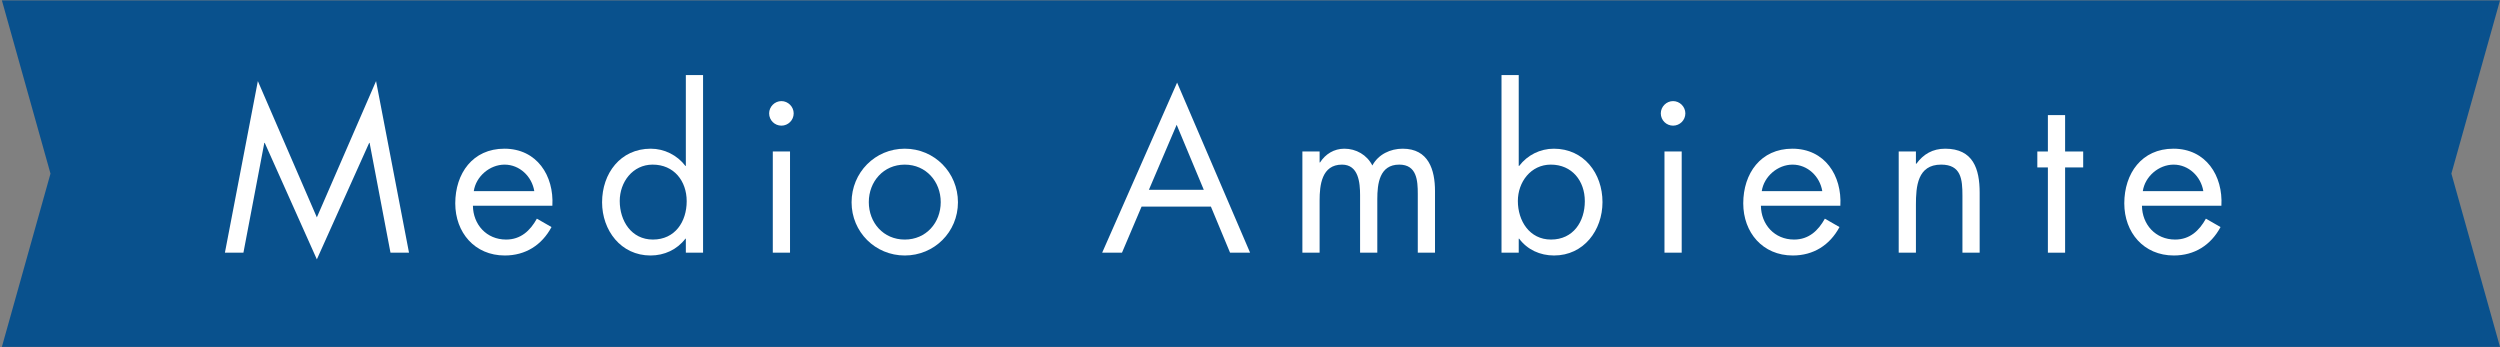
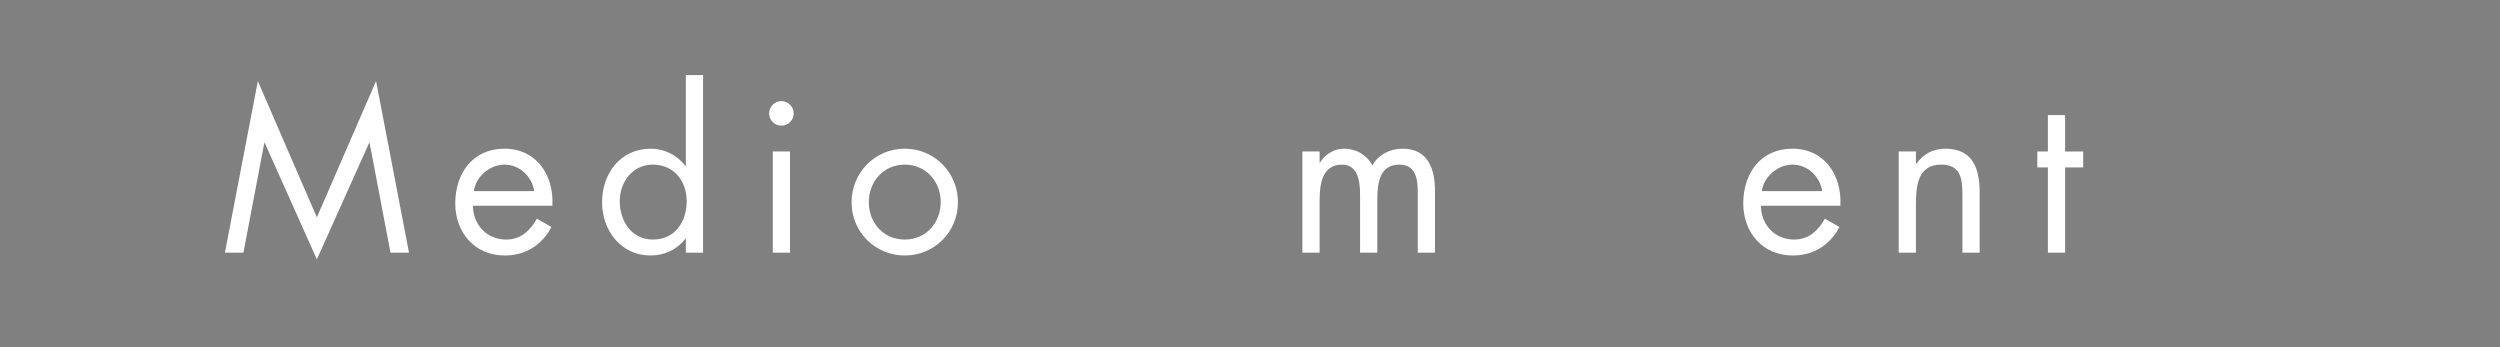
<svg xmlns="http://www.w3.org/2000/svg" version="1.1" id="Layer_1" x="0px" y="0px" width="360px" height="50px" viewBox="424 288 360 50" enable-background="new 424 288 360 50" xml:space="preserve">
  <rect x="424" y="288" width="360" height="50" fill="#808080" stroke="none" />
-   <polygon fill="#09518D" points="784,288.054 772,288.054 424.271,288.054 431.271,312.999 424.271,337.946 772,337.946 784,337.946   777,312.999 " />
  <g enable-background="new    ">
    <path fill="#FFFFFF" d="M461.131,299.676l8.496,19.627l8.526-19.627l4.744,24.711h-2.667l-3.007-15.812h-0.062l-7.534,16.773   l-7.504-16.773h-0.062l-3.008,15.812h-2.666L461.131,299.676z" />
    <path fill="#FFFFFF" d="M492.1,317.627c0.031,2.699,1.954,4.869,4.775,4.869c2.108,0,3.473-1.271,4.434-3.008l2.108,1.209   c-1.396,2.605-3.751,4.094-6.728,4.094c-4.342,0-7.132-3.318-7.132-7.504c0-4.311,2.512-7.875,7.069-7.875   c4.682,0,7.162,3.875,6.914,8.215H492.1z M500.937,315.52c-0.341-2.109-2.108-3.814-4.278-3.814c-2.14,0-4.124,1.705-4.434,3.814   H500.937z" />
    <path fill="#FFFFFF" d="M522.761,322.371h-0.062c-1.209,1.582-3.038,2.42-5.022,2.42c-4.279,0-6.977-3.629-6.977-7.66   c0-4.154,2.636-7.719,7.008-7.719c1.953,0,3.813,0.93,4.991,2.48h0.062v-13.086h2.48v25.58h-2.48V322.371z M513.242,316.945   c0,2.854,1.674,5.551,4.774,5.551c3.193,0,4.868-2.574,4.868-5.52c0-2.914-1.83-5.271-4.899-5.271   C515.102,311.705,513.242,314.217,513.242,316.945z" />
    <path fill="#FFFFFF" d="M538.29,304.326c0,0.992-0.806,1.768-1.768,1.768c-0.961,0-1.767-0.775-1.767-1.768   c0-0.961,0.806-1.768,1.767-1.768C537.484,302.559,538.29,303.365,538.29,304.326z M537.763,324.387h-2.48v-14.572h2.48V324.387z" />
    <path fill="#FFFFFF" d="M546.628,317.131c0-4.277,3.38-7.719,7.658-7.719c4.279,0,7.659,3.441,7.659,7.719   c0,4.279-3.411,7.66-7.659,7.66C550.039,324.791,546.628,321.41,546.628,317.131z M549.108,317.102   c0,2.977,2.108,5.395,5.178,5.395s5.179-2.418,5.179-5.395c0-2.947-2.109-5.396-5.179-5.396S549.108,314.154,549.108,317.102z" />
-     <path fill="#FFFFFF" d="M588.386,317.752l-2.821,6.635h-2.853l10.79-24.494l10.511,24.494h-2.884l-2.759-6.635H588.386z    M593.439,305.969l-3.999,9.365h7.906L593.439,305.969z" />
    <path fill="#FFFFFF" d="M614.022,311.396h0.062c0.775-1.211,2.016-1.984,3.504-1.984c1.705,0,3.256,0.898,4.031,2.418   c0.868-1.613,2.604-2.418,4.371-2.418c3.721,0,4.651,3.037,4.651,6.107v8.867h-2.48v-8.465c0-1.891-0.124-4.217-2.667-4.217   c-2.852,0-3.162,2.76-3.162,4.961v7.721h-2.48v-8.277c0-1.799-0.217-4.404-2.604-4.404c-2.915,0-3.225,2.945-3.225,5.148v7.533   h-2.48v-14.572h2.48V311.396z" />
-     <path fill="#FFFFFF" d="M640.217,298.807h2.48v13.086h0.062c1.179-1.551,3.008-2.48,4.992-2.48c4.341,0,7.007,3.564,7.007,7.689   c0,4.061-2.697,7.689-6.977,7.689c-2.015,0-3.844-0.838-5.022-2.42h-0.062v2.016h-2.48V298.807z M642.572,316.945   c0,2.854,1.675,5.551,4.775,5.551c3.193,0,4.868-2.574,4.868-5.52c0-2.914-1.829-5.271-4.899-5.271   C644.434,311.705,642.572,314.217,642.572,316.945z" />
-     <path fill="#FFFFFF" d="M666.691,304.326c0,0.992-0.807,1.768-1.768,1.768s-1.768-0.775-1.768-1.768   c0-0.961,0.807-1.768,1.768-1.768S666.691,303.365,666.691,304.326z M666.164,324.387h-2.48v-14.572h2.48V324.387z" />
    <path fill="#FFFFFF" d="M677.571,317.627c0.031,2.699,1.953,4.869,4.774,4.869c2.109,0,3.473-1.271,4.435-3.008l2.108,1.209   c-1.396,2.605-3.752,4.094-6.729,4.094c-4.341,0-7.131-3.318-7.131-7.504c0-4.311,2.511-7.875,7.068-7.875   c4.683,0,7.163,3.875,6.915,8.215H677.571z M686.408,315.52c-0.342-2.109-2.108-3.814-4.279-3.814   c-2.139,0-4.123,1.705-4.434,3.814H686.408z" />
    <path fill="#FFFFFF" d="M699.892,311.582h0.062c1.023-1.396,2.357-2.17,4.155-2.17c4.03,0,4.961,2.914,4.961,6.324v8.65h-2.48   v-8.217c0-2.355-0.187-4.465-3.069-4.465c-3.411,0-3.628,3.164-3.628,5.768v6.914h-2.48v-14.572h2.48V311.582z" />
    <path fill="#FFFFFF" d="M721.375,324.387h-2.48v-12.277h-1.52v-2.295h1.52v-5.24h2.48v5.24h2.604v2.295h-2.604V324.387z" />
-     <path fill="#FFFFFF" d="M732.441,317.627c0.03,2.699,1.953,4.869,4.774,4.869c2.108,0,3.473-1.271,4.434-3.008l2.108,1.209   c-1.395,2.605-3.752,4.094-6.729,4.094c-4.34,0-7.131-3.318-7.131-7.504c0-4.311,2.512-7.875,7.069-7.875   c4.682,0,7.162,3.875,6.914,8.215H732.441z M741.277,315.52c-0.341-2.109-2.108-3.814-4.278-3.814c-2.14,0-4.124,1.705-4.435,3.814   H741.277z" />
  </g>
</svg>